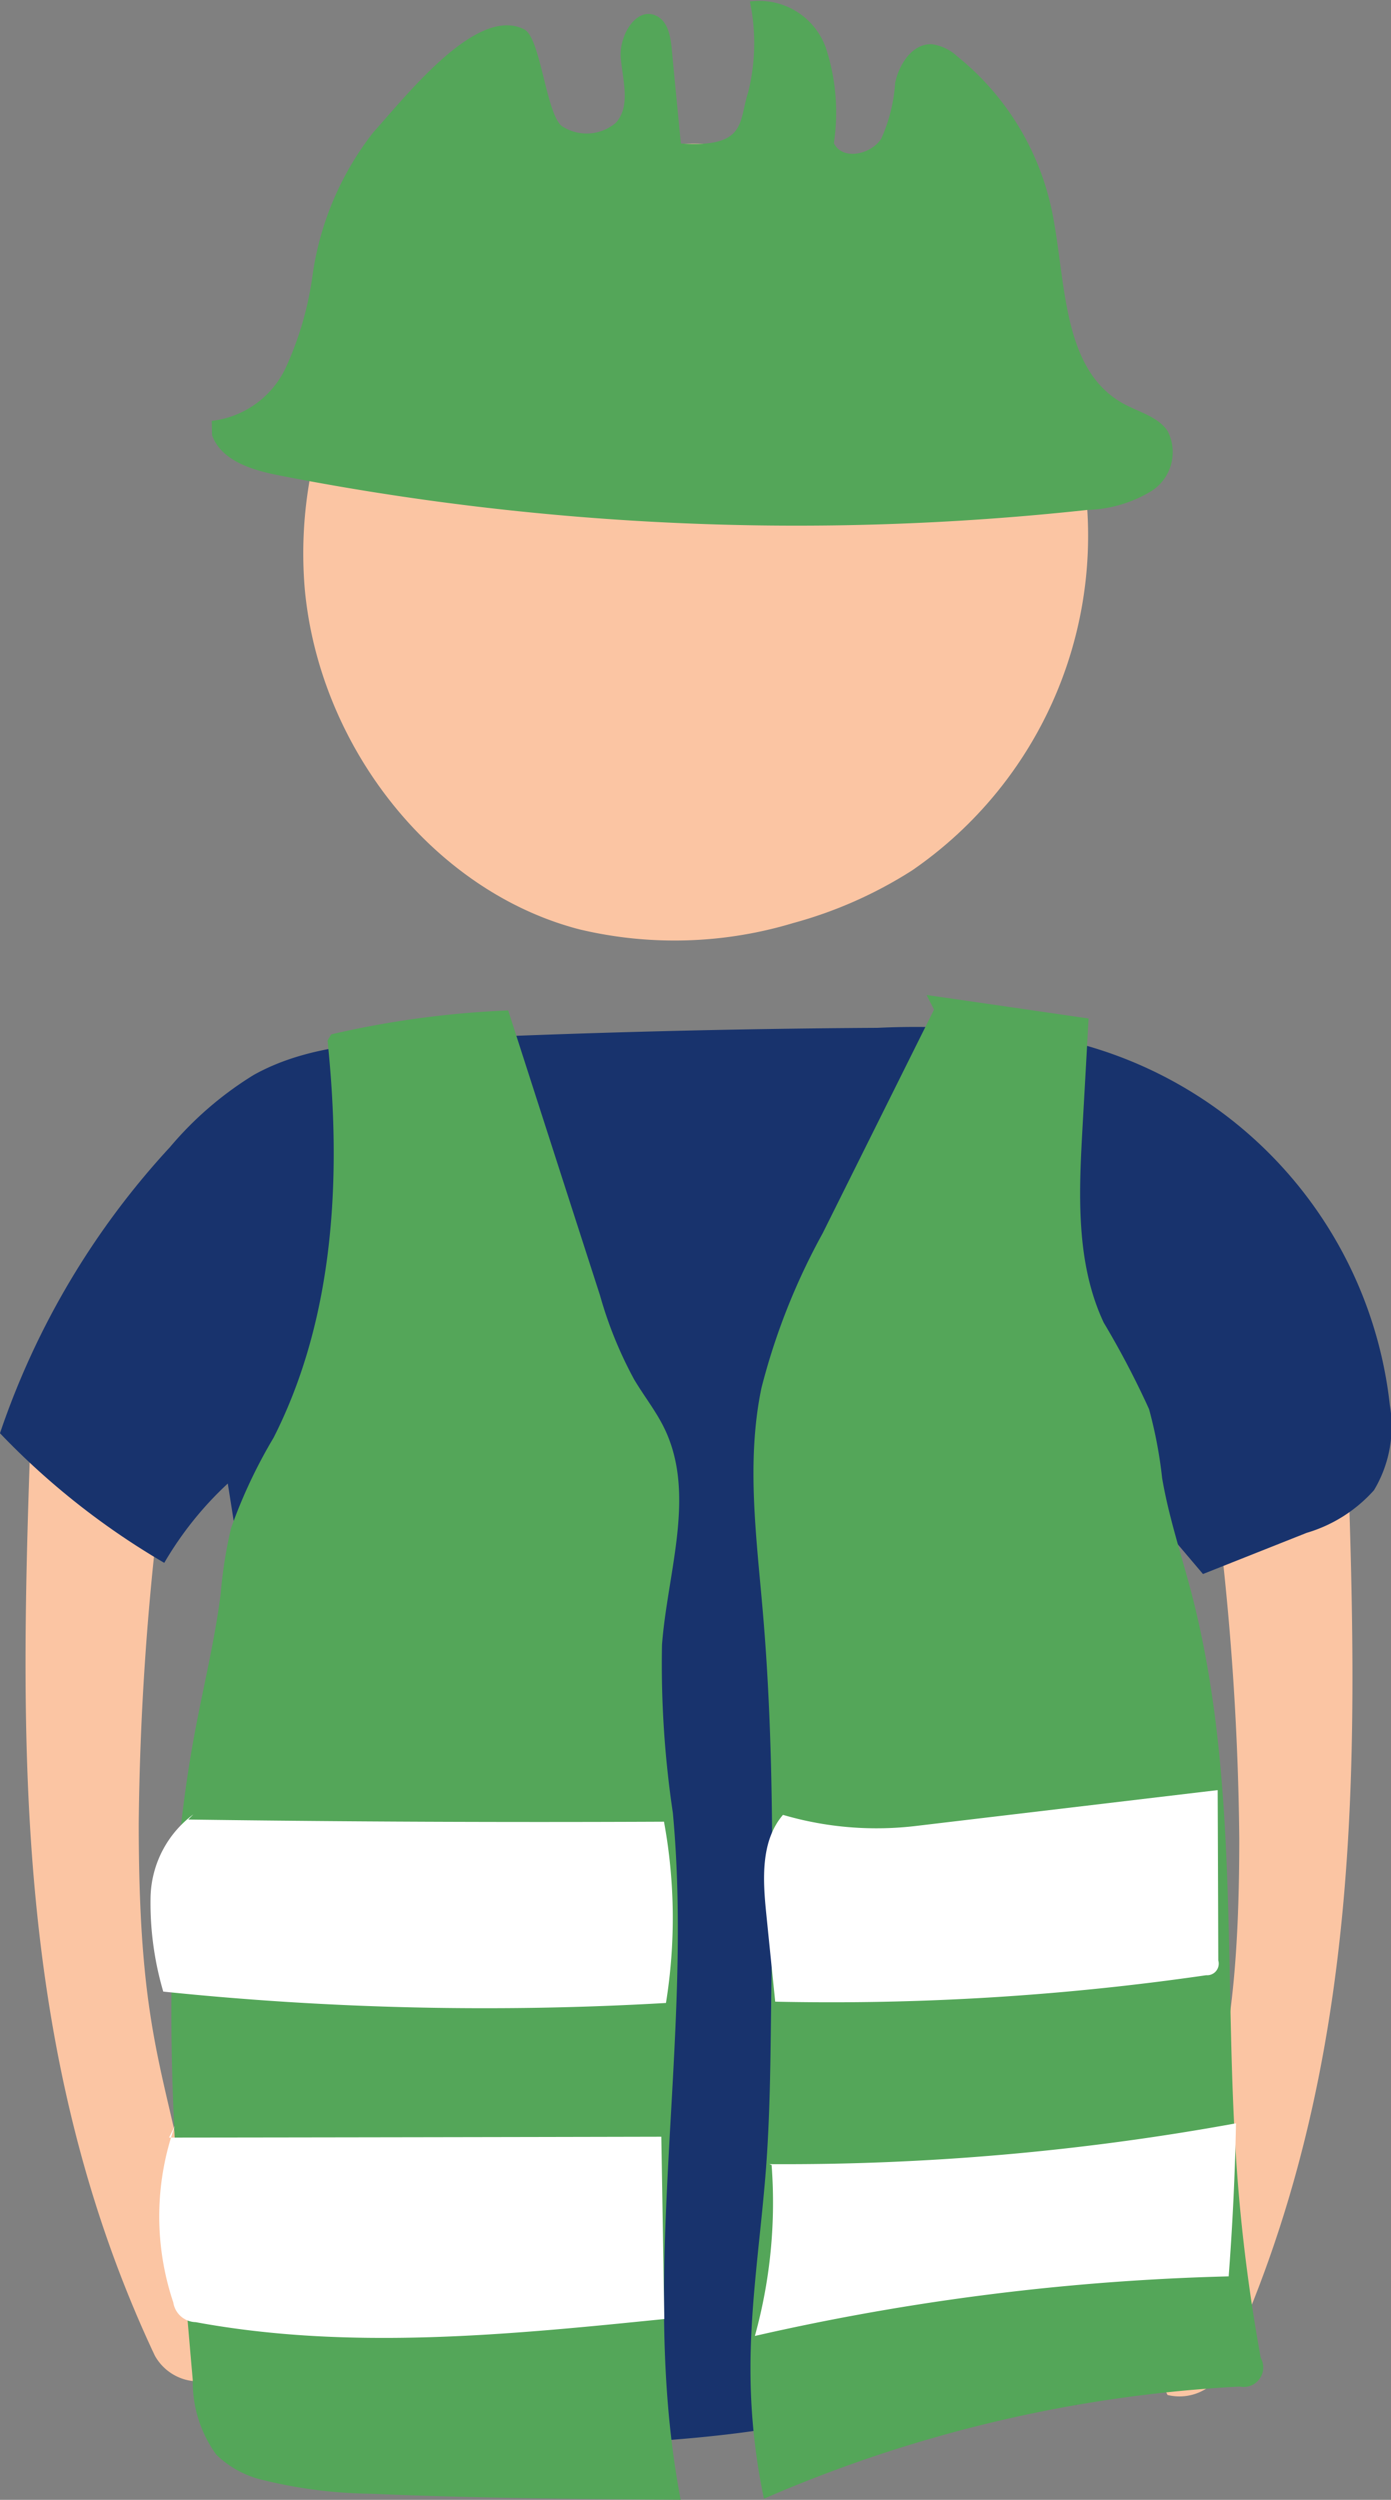
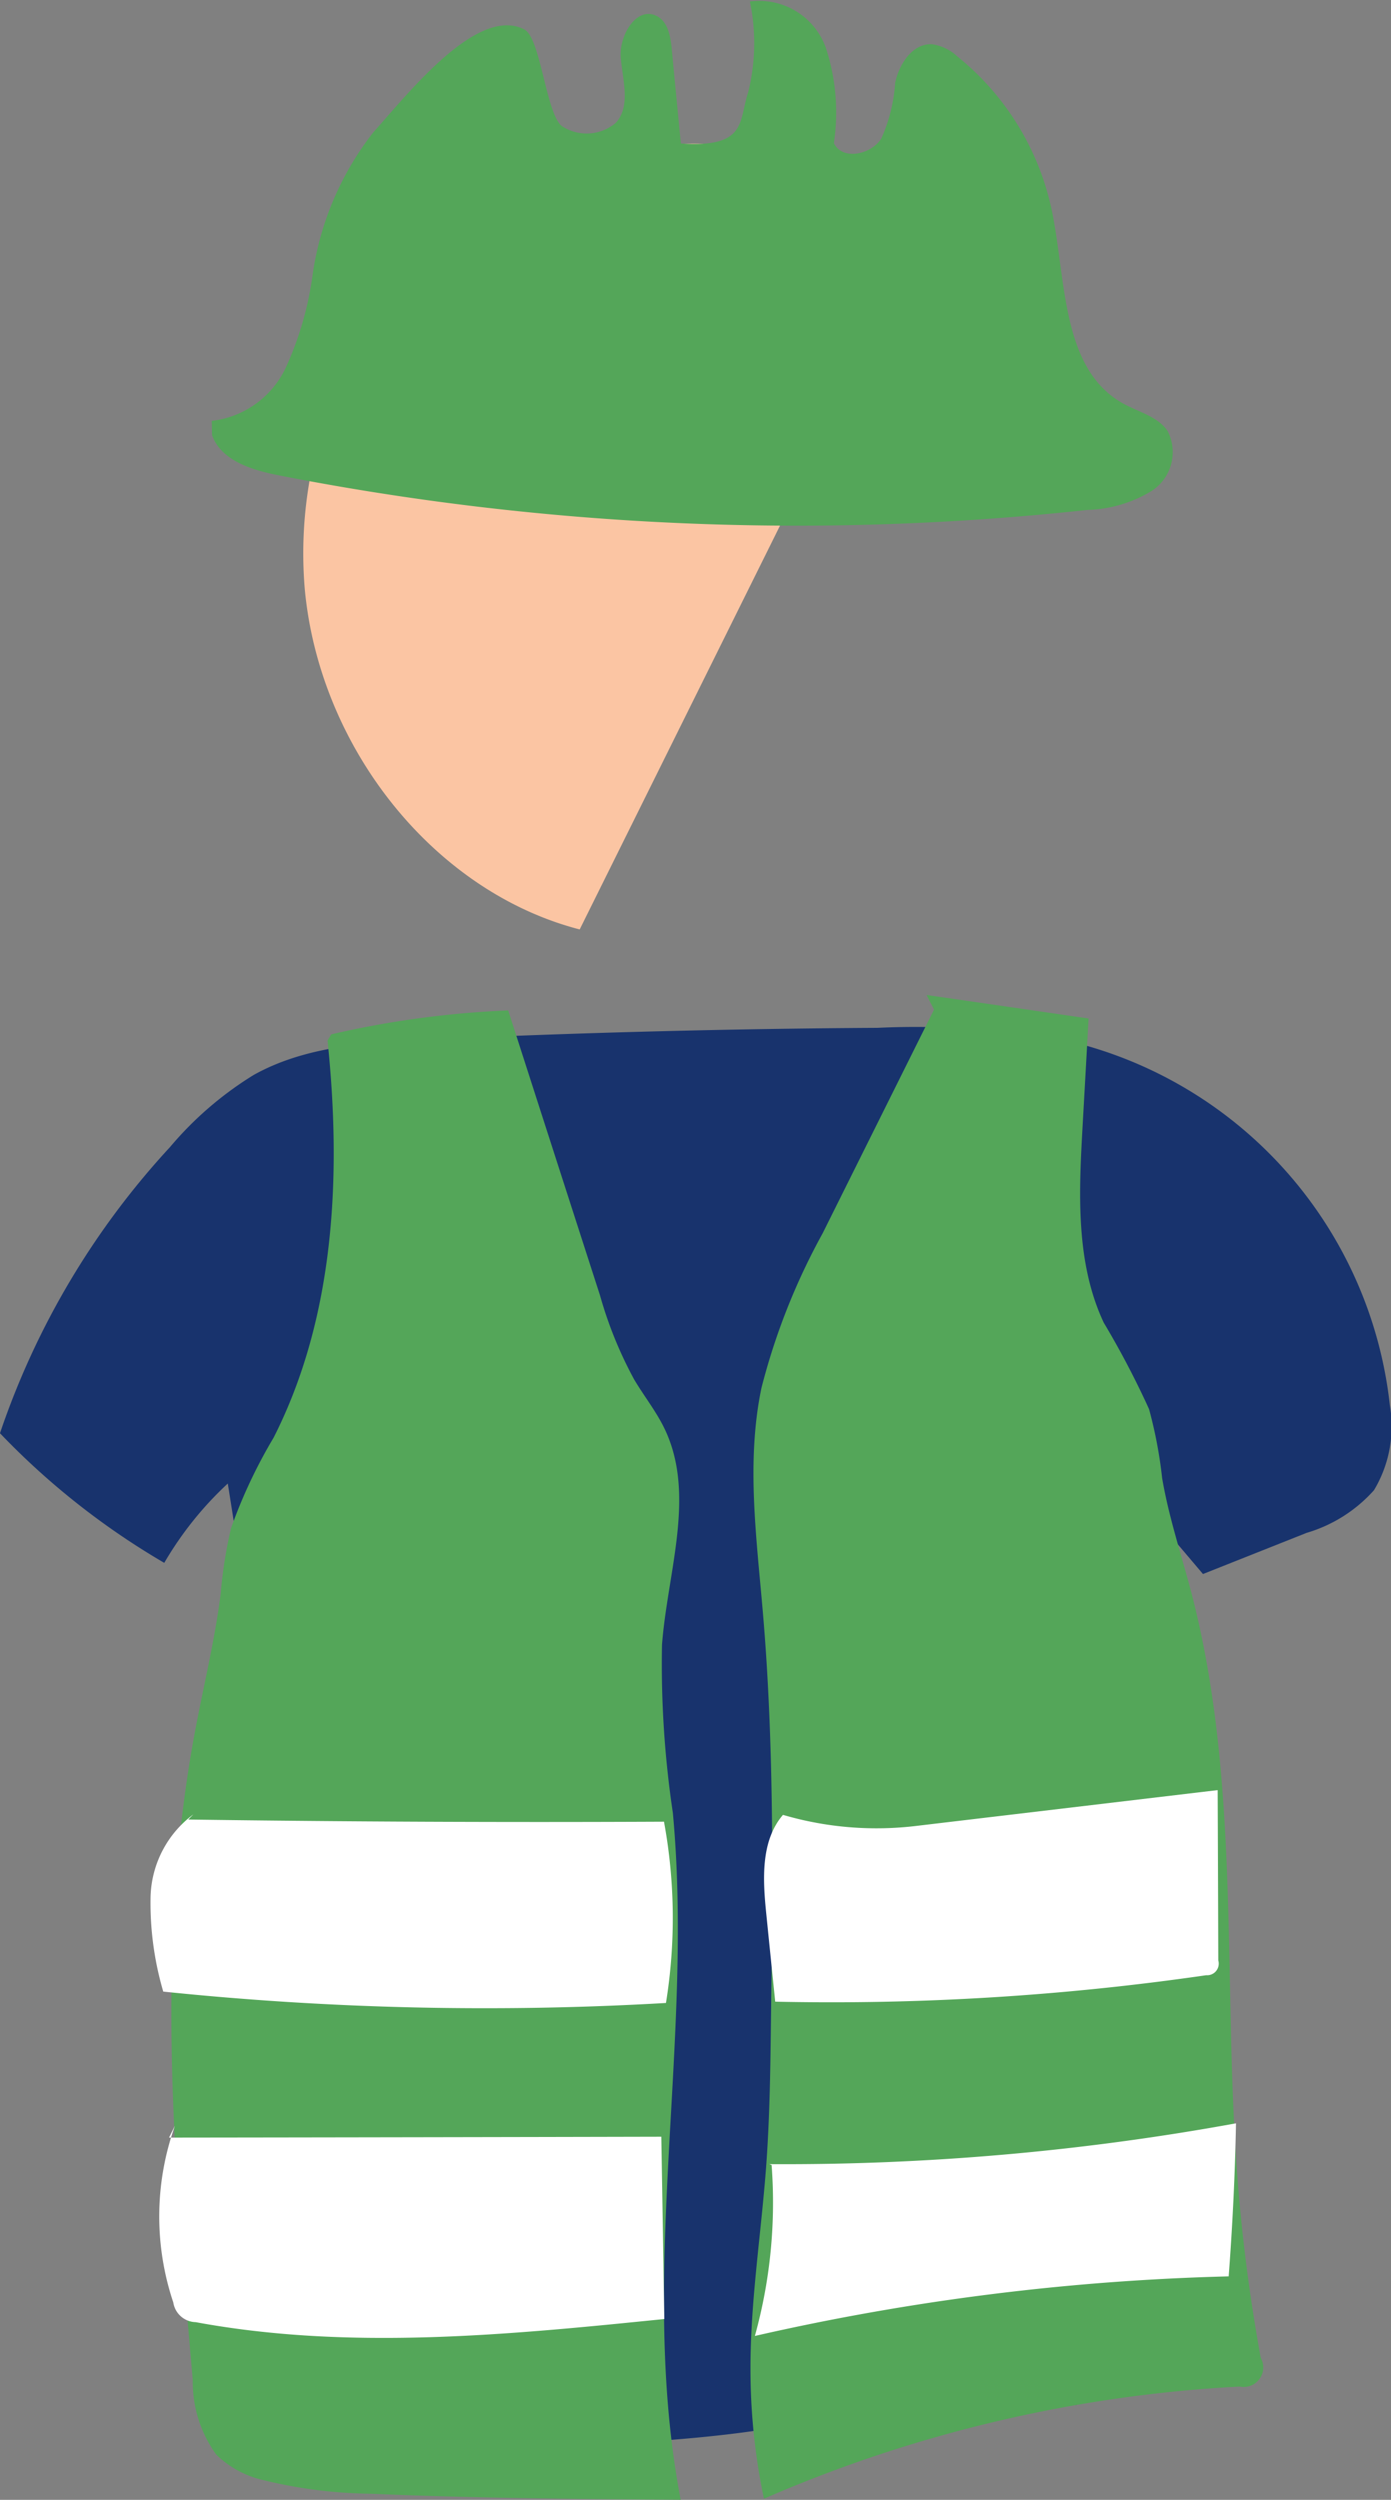
<svg xmlns="http://www.w3.org/2000/svg" width="59.938" height="107.643">
  <rect width="100%" height="100%" fill="#808080" stroke="none" />
-   <path fill="#fbc5a3" d="M58.023 61.387c.484 13.626.935 27.418-5.314 40.689a2.156 2.156 0 0 1-2.4 1.051c-.729-1.414.1-2.825.327-4.338 1.318-8.87 2.764-9.267 2.764-19.628a121.993 121.993 0 0 0-.91-13.731 2.084 2.084 0 0 1 .044-1.4c.652-1.359 3.592-2.074 6.2-2.6M1.356 60.74C.869 74.366.418 88.158 6.67 101.429a2.156 2.156 0 0 0 2.4 1.051c.732-1.414-.1-2.825-.325-4.338-1.32-8.87-2.767-9.267-2.767-19.628a121.919 121.919 0 0 1 .913-13.731 2.117 2.117 0 0 0-.044-1.4c-.652-1.359-3.592-2.074-6.205-2.6" />
  <path fill="#18336d" d="M0 61.711a34.378 34.378 0 0 1 7.33-12.323 14.927 14.927 0 0 1 3.6-3.1c2.217-1.238 4.852-1.4 7.385-1.521q9.745-.45 19.5-.509a34.15 34.15 0 0 1 8.989.767 18.161 18.161 0 0 1 13.084 15.477 5.351 5.351 0 0 1-.682 3.664 6.253 6.253 0 0 1-2.9 1.837l-4.47 1.774q-1.027-1.213-2.057-2.421c-.316 3.092-.462 6.951-1.56 9.858-3.108 8.232-1.408 19.548-1.832 28.342-3.3-.465-9.294.294-12.57.9s-6.645.688-9.968.993-7.446-1.969-10.139 0A316.187 316.187 0 0 0 9.815 63.88a14.842 14.842 0 0 0-2.737 3.416A32.357 32.357 0 0 1-.005 61.71" />
-   <path fill="#fbc5a3" d="M40.066 9.63a16.781 16.781 0 0 0-18.3-1.356 18.259 18.259 0 0 0-8.631 17.117c.644 6.832 5.578 13.013 11.844 14.63a17.717 17.717 0 0 0 9.2-.275 18.554 18.554 0 0 0 5.124-2.267 17.487 17.487 0 0 0 .094-28.76" />
+   <path fill="#fbc5a3" d="M40.066 9.63a16.781 16.781 0 0 0-18.3-1.356 18.259 18.259 0 0 0-8.631 17.117c.644 6.832 5.578 13.013 11.844 14.63" />
  <path fill="#54A659" d="M9.137 18.737c.4 1.111 1.738 1.51 2.9 1.735a116.034 116.034 0 0 0 34.82 1.485 5.614 5.614 0 0 0 2.784-.828 1.989 1.989 0 0 0 .668-2.575c-.423-.616-1.227-.806-1.884-1.163-2.712-1.48-2.473-5.331-3.108-8.356a11.566 11.566 0 0 0-4.06-6.6 2.025 2.025 0 0 0-1.1-.531c-.833-.038-1.411.844-1.584 1.659a7.01 7.01 0 0 1-.6 2.407c-.451.7-1.686.946-2.041.192a8.922 8.922 0 0 0-.349-4.112 3.052 3.052 0 0 0-3.27-1.986 8.751 8.751 0 0 1-.074 3.908c-.415 1.249-.036 2.4-2.9 2.206q-.2-2.034-.393-4.065c-.052-.547-.165-1.186-.657-1.428-.869-.426-1.623.847-1.54 1.81s.437 2.077-.212 2.792a1.946 1.946 0 0 1-2.261.184c-.729-.36-.957-3.823-1.678-4.2-2.019-1.051-4.99 2.731-6.511 4.426a12.905 12.905 0 0 0-2.627 6.208 14.015 14.015 0 0 1-1.147 3.928 4.028 4.028 0 0 1-3.188 2.289M14.273 44.539a41.161 41.161 0 0 1 7.625-1.031q1.976 6.139 3.958 12.276a17.451 17.451 0 0 0 1.469 3.614c.421.71.941 1.362 1.3 2.1 1.381 2.841.14 6.18-.1 9.33a43.427 43.427 0 0 0 .468 7.231c.919 9.839-1.524 19.876.338 29.58-4.44-.033-8.879-.066-13.313-.259a20.452 20.452 0 0 1-4.665-.586 4.266 4.266 0 0 1-2.035-1.1 5.333 5.333 0 0 1-1.012-3.215c-.811-9.261-1.62-18.657.074-27.8.374-2.022.872-4.018 1.13-6.057a19.383 19.383 0 0 1 .445-2.817 21.913 21.913 0 0 1 1.835-3.9c2.641-5.2 2.929-11.3 2.324-17.1M40.247 43.472l-4.8 9.635a28.212 28.212 0 0 0-2.635 6.654c-.663 3.166-.215 6.442.06 9.665.5 5.823.424 11.676.349 17.521-.025 2.121-.052 4.241-.209 6.357-.217 2.907-.679 5.8-.674 8.717a27.1 27.1 0 0 0 .58 5.573 59.117 59.117 0 0 1 20.5-4.83.842.842 0 0 0 .908-1.235 74.883 74.883 0 0 1-1.015-7.9c-.622-8.365.146-16.919-1.972-25.036-.432-1.648-.979-3.27-1.263-4.948a19.228 19.228 0 0 0-.564-2.97 37.847 37.847 0 0 0-1.953-3.724c-1.21-2.58-1.073-5.562-.913-8.408q.132-2.343.261-4.687-3.491-.508-6.981-1.012" />
  <path fill="#fff" d="M8.111 78.348q10.249.144 20.5.093a22.889 22.889 0 0 1 .085 7.806 134.669 134.669 0 0 1-21.661-.49 13.511 13.511 0 0 1-.547-4.085 4.57 4.57 0 0 1 1.843-3.545M7.284 92.044q10.607-.013 21.212-.038.066 3.924.129 7.85c-6.72.682-13.549 1.361-20.192.135a1 1 0 0 1-.966-.85 11.624 11.624 0 0 1 .072-7.611M33.741 78.148a14.319 14.319 0 0 0 5.8.468l12.928-1.535q.016 3.668.027 7.336a.5.5 0 0 1-.523.635 112.4 112.4 0 0 1-18.569 1.139q-.194-1.89-.385-3.779c-.151-1.477-.247-3.136.718-4.263M33.249 93.227a21.492 21.492 0 0 1-.721 7.358 103.3 103.3 0 0 1 20.415-2.566q.252-3.292.316-6.59a108.346 108.346 0 0 1-20.109 1.758" />
</svg>